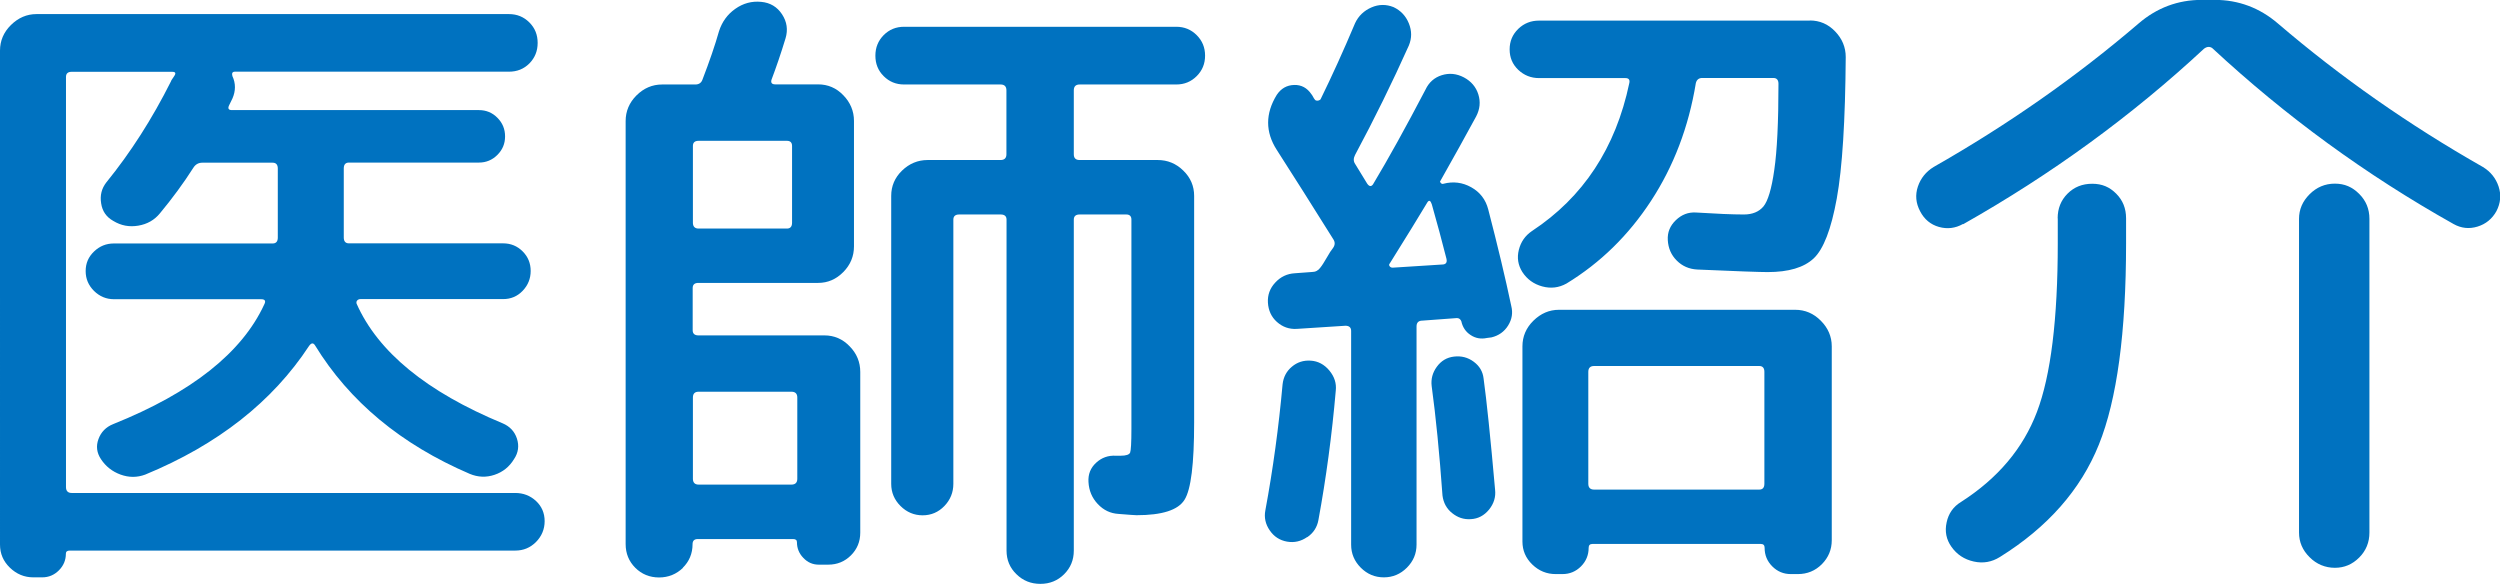
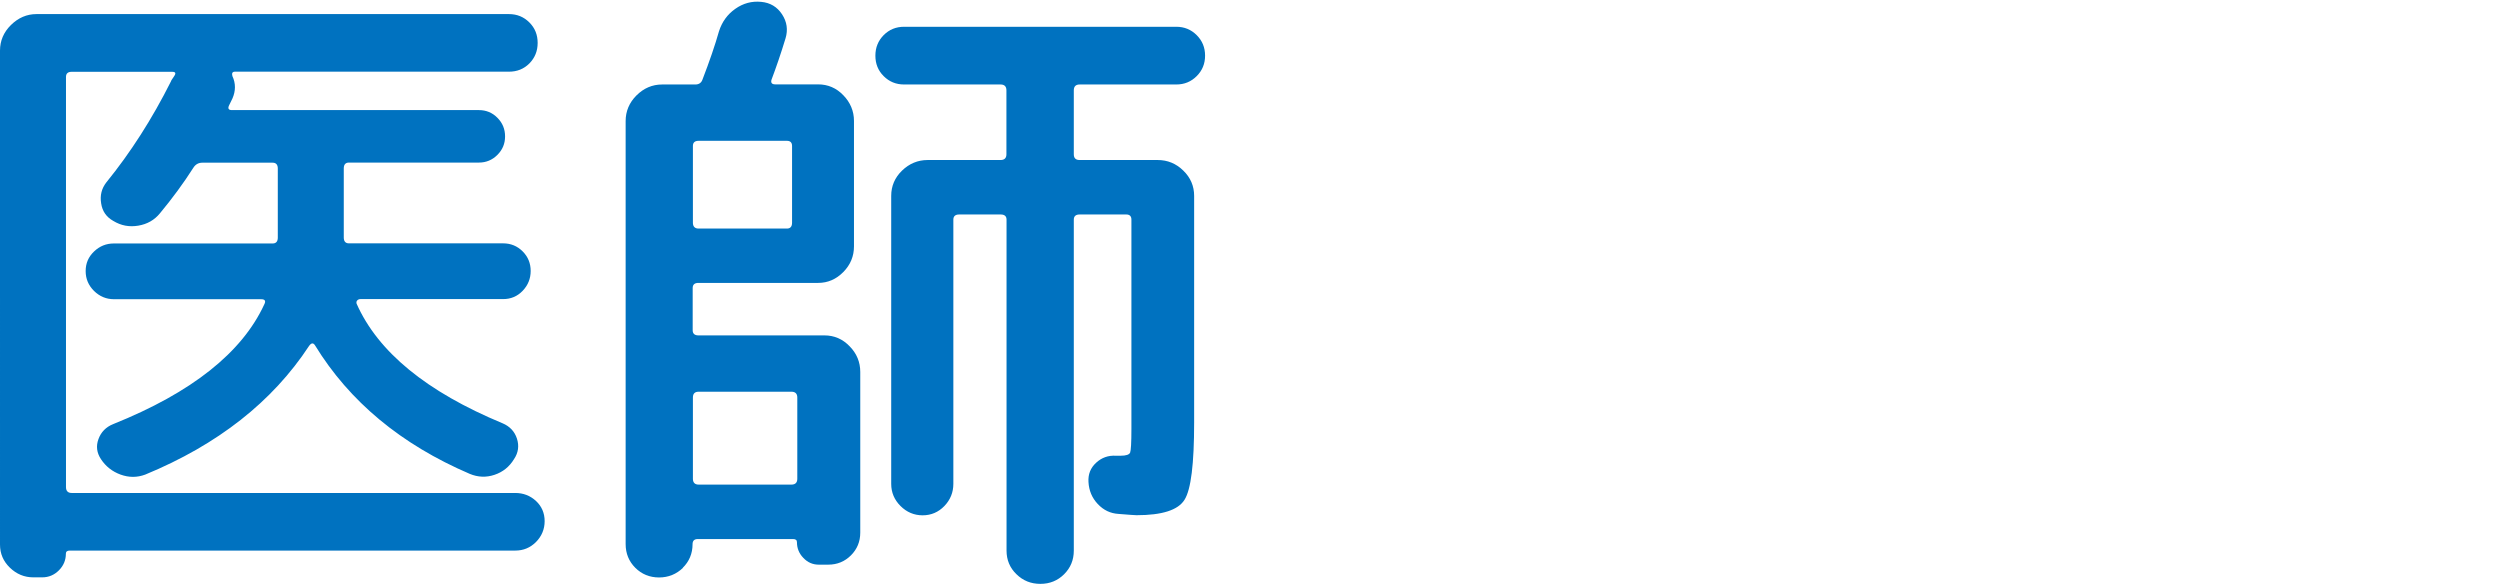
<svg xmlns="http://www.w3.org/2000/svg" id="_レイヤー_2" viewBox="0 0 214.82 50.16">
  <defs>
    <style>.cls-1{fill:#0072c0;stroke-width:0px;}</style>
  </defs>
  <g id="contents">
    <path class="cls-1" d="m2.86,49.61c-.77,0-1.44-.28-2.01-.83-.57-.55-.85-1.21-.85-1.98V4.35c0-.84.31-1.58.94-2.2s1.36-.94,2.2-.94h40.59c.7,0,1.28.24,1.76.72.48.48.71,1.06.71,1.76s-.24,1.28-.71,1.76c-.48.48-1.06.71-1.76.71h-23.54c-.22,0-.29.13-.22.38.29.62.29,1.27,0,1.93l-.27.55c-.15.29-.07.44.22.44h21.23c.62,0,1.16.22,1.59.66.44.44.66.97.66,1.6s-.22,1.15-.66,1.59c-.44.44-.97.66-1.59.66h-11.17c-.29,0-.44.17-.44.5v5.94c0,.33.15.5.44.5h13.25c.66,0,1.22.23,1.68.69.46.46.69,1.02.69,1.68s-.23,1.23-.69,1.71c-.46.48-1.02.71-1.68.71h-12.26c-.11,0-.2.04-.27.11s-.09.17-.06.28c1.83,4.14,6.01,7.57,12.54,10.28.62.26,1.04.7,1.24,1.32.2.62.12,1.21-.25,1.76-.4.66-.96,1.11-1.68,1.35-.71.24-1.42.21-2.12-.08-5.9-2.53-10.34-6.21-13.31-11.06-.15-.22-.31-.2-.5.06-3.15,4.8-7.85,8.49-14.08,11.06-.7.26-1.4.26-2.12,0-.71-.26-1.27-.7-1.68-1.32-.37-.55-.44-1.13-.22-1.73.22-.6.64-1.04,1.27-1.29,6.75-2.71,11.07-6.14,12.98-10.29.15-.29.06-.44-.27-.44h-12.65c-.66,0-1.23-.24-1.71-.71-.48-.48-.72-1.04-.72-1.71s.24-1.22.72-1.68c.48-.46,1.04-.69,1.71-.69h13.64c.29,0,.44-.17.44-.5v-5.94c0-.33-.15-.5-.44-.5h-6.05c-.33,0-.59.15-.77.44-.84,1.32-1.8,2.62-2.86,3.9-.48.59-1.1.94-1.87,1.07-.77.13-1.48,0-2.15-.41-.59-.33-.94-.83-1.04-1.51-.11-.68.04-1.27.44-1.79,2.09-2.57,3.94-5.46,5.56-8.69,0-.04.09-.18.27-.44.18-.26.13-.38-.17-.38H6.16c-.33,0-.49.15-.49.44v35.25c0,.33.17.5.49.5h38.11c.7,0,1.29.23,1.79.69.49.46.74,1.04.74,1.73s-.25,1.29-.74,1.79c-.5.5-1.09.74-1.79.74H5.99c-.22,0-.33.09-.33.27,0,.55-.2,1.03-.6,1.43-.4.4-.88.6-1.43.6h-.77Z" />
    <path class="cls-1" d="m58.69,48.79c-.57.55-1.26.83-2.06.83s-1.49-.28-2.04-.83-.83-1.23-.83-2.04V10.4c0-.84.31-1.58.93-2.2.62-.62,1.36-.94,2.2-.94h2.86c.29,0,.5-.13.6-.39.62-1.61,1.1-3.01,1.43-4.18.26-.81.72-1.45,1.4-1.93.68-.48,1.42-.68,2.23-.6.77.07,1.37.43,1.79,1.07.42.64.52,1.33.3,2.06-.4,1.32-.81,2.51-1.21,3.57-.07.26.04.39.33.39h3.68c.84,0,1.57.31,2.17.94.6.62.91,1.36.91,2.2v10.78c0,.84-.3,1.58-.91,2.2-.61.62-1.33.94-2.17.94h-10.29c-.33,0-.49.15-.49.44v3.63c0,.29.17.44.49.44h10.83c.84,0,1.57.31,2.17.94.61.62.91,1.36.91,2.2v13.81c0,.77-.27,1.42-.8,1.95-.53.53-1.18.8-1.95.8h-.82c-.51,0-.95-.19-1.32-.58-.37-.38-.55-.83-.55-1.35,0-.18-.11-.27-.33-.27h-8.2c-.29,0-.44.15-.44.44,0,.81-.29,1.49-.85,2.04Zm.85-36.25v6.6c0,.33.17.5.49.5h7.59c.29,0,.44-.17.44-.5v-6.6c0-.29-.15-.44-.44-.44h-7.59c-.33,0-.49.15-.49.44Zm0,21.62v6.98c0,.33.17.5.49.5h7.98c.33,0,.5-.17.5-.5v-6.98c0-.33-.17-.5-.5-.5h-7.98c-.33,0-.49.17-.49.5Zm18.15-26.9c-.7,0-1.28-.24-1.76-.72-.48-.48-.71-1.06-.71-1.76s.24-1.28.71-1.76c.48-.48,1.06-.72,1.76-.72h23.38c.7,0,1.28.24,1.76.72s.72,1.06.72,1.76-.24,1.28-.72,1.76c-.48.48-1.06.72-1.76.72h-8.3c-.33,0-.5.17-.5.5v5.5c0,.33.17.49.5.49h6.71c.84,0,1.58.3,2.2.91.62.6.93,1.33.93,2.17v19.47c0,3.56-.27,5.77-.83,6.65-.55.88-1.92,1.32-4.12,1.32-.15,0-.66-.04-1.54-.11-.7-.04-1.29-.32-1.79-.85-.5-.53-.76-1.16-.8-1.9-.04-.66.18-1.21.66-1.65s1.04-.64,1.71-.6h.38c.48,0,.75-.09.83-.27.07-.18.11-.86.11-2.04v-17.98c0-.29-.15-.44-.44-.44h-4.01c-.33,0-.5.15-.5.44v28.44c0,.81-.28,1.48-.83,2.03-.55.55-1.23.83-2.04.83s-1.49-.27-2.06-.83c-.57-.55-.85-1.23-.85-2.03v-28.44c0-.29-.17-.44-.5-.44h-3.57c-.33,0-.5.15-.5.44v22.71c0,.73-.26,1.37-.77,1.9-.51.53-1.14.8-1.87.8s-1.37-.27-1.9-.8c-.53-.53-.8-1.16-.8-1.9v-24.75c0-.84.31-1.57.93-2.17.62-.6,1.36-.91,2.2-.91h6.27c.33,0,.5-.17.5-.49v-5.5c0-.33-.17-.5-.5-.5h-8.3Z" />
-     <path class="cls-1" d="m112.32,46.15c-.53.37-1.11.5-1.73.39-.62-.11-1.12-.43-1.48-.96-.37-.53-.5-1.11-.38-1.73.66-3.56,1.15-7.17,1.48-10.83.07-.62.34-1.13.8-1.51.46-.39,1-.56,1.62-.52.62.04,1.16.32,1.6.85.44.53.62,1.11.55,1.73-.33,3.81-.83,7.52-1.49,11.11-.11.62-.43,1.12-.96,1.48Zm1.13-23.15c.15-.18.33-.47.55-.85.22-.39.4-.67.55-.85.18-.26.18-.51,0-.77-1.83-2.93-3.45-5.48-4.84-7.65-.99-1.54-.99-3.12,0-4.73.37-.55.86-.83,1.49-.85.62-.02,1.12.25,1.49.8.04.04.08.11.14.22.06.11.1.18.14.22.04.07.11.11.22.11s.2-.04.28-.11c.99-2.02,1.98-4.2,2.97-6.55.29-.62.76-1.07,1.4-1.35.64-.28,1.27-.28,1.9-.03.62.29,1.06.76,1.32,1.4.26.64.26,1.27,0,1.9-1.43,3.19-2.97,6.32-4.62,9.4-.15.29-.15.55,0,.77.11.18.28.47.52.85.24.39.41.67.52.85.18.26.35.27.5.06,1.32-2.2,2.82-4.91,4.51-8.14.29-.62.76-1.04,1.4-1.24.64-.2,1.27-.14,1.9.19.62.33,1.04.82,1.24,1.46.2.64.14,1.27-.19,1.9-.92,1.69-1.94,3.54-3.08,5.55-.04.04-.02.09.05.17.07.07.15.09.22.06.84-.22,1.64-.12,2.39.3.75.42,1.24,1.05,1.46,1.9.81,3.12,1.47,5.88,1.98,8.3.15.59.06,1.15-.27,1.68-.33.53-.81.87-1.43,1.02l-.39.05c-.51.11-.98.03-1.4-.25-.42-.27-.69-.67-.8-1.18-.07-.18-.2-.28-.38-.28l-2.97.22c-.33,0-.5.17-.5.5v18.75c0,.77-.28,1.43-.83,1.98s-1.21.83-1.98.83-1.43-.28-1.98-.83-.83-1.21-.83-1.98v-18.37c0-.29-.17-.44-.49-.44l-4.18.27c-.66.04-1.23-.17-1.71-.6s-.73-.99-.77-1.65c-.04-.66.17-1.24.63-1.73.46-.5,1.02-.76,1.68-.8l1.49-.11c.29,0,.53-.13.71-.38Zm5.94-.33c-.04.07-.03.15.03.22.05.07.14.11.25.11l4.24-.27c.33,0,.46-.17.38-.5-.37-1.47-.79-3.02-1.26-4.68-.11-.33-.24-.38-.38-.16-.7,1.17-1.78,2.93-3.25,5.28Zm6.98,21.94c-.59.04-1.12-.14-1.59-.52-.48-.38-.75-.89-.83-1.51-.26-3.63-.57-6.77-.93-9.41-.07-.59.07-1.14.44-1.65.37-.51.86-.81,1.49-.88.62-.07,1.18.07,1.68.44.5.37.78.84.85,1.43.26,1.87.59,5.06.99,9.57.07.62-.1,1.19-.52,1.71-.42.51-.94.79-1.57.82ZM155.52,1.76c.84,0,1.57.31,2.17.94.6.62.91,1.36.91,2.2-.04,5.46-.29,9.52-.77,12.16-.48,2.64-1.14,4.35-1.98,5.14-.84.79-2.16,1.18-3.96,1.18-.66,0-2.68-.07-6.05-.22-.7-.04-1.28-.29-1.76-.77-.48-.48-.73-1.06-.77-1.76-.04-.66.19-1.23.69-1.71.5-.48,1.07-.7,1.73-.66,1.76.11,3.13.17,4.12.17.73,0,1.29-.23,1.68-.69.38-.46.7-1.5.93-3.14.24-1.63.36-4.1.36-7.4,0-.33-.15-.5-.44-.5h-6.11c-.29,0-.48.15-.55.44-.62,3.78-1.91,7.15-3.85,10.12-1.94,2.97-4.36,5.33-7.26,7.1-.66.37-1.36.45-2.09.25-.73-.2-1.3-.61-1.71-1.24-.37-.59-.47-1.22-.3-1.9.17-.68.54-1.22,1.13-1.62,4.4-2.9,7.19-7.13,8.36-12.7.07-.29-.04-.44-.33-.44h-7.42c-.7,0-1.29-.24-1.79-.71-.5-.48-.74-1.06-.74-1.76s.25-1.28.74-1.76c.5-.48,1.09-.71,1.79-.71h23.26Zm-21.29,47.57h-.55c-.77,0-1.44-.27-2.01-.82-.57-.55-.85-1.21-.85-1.98v-16.77c0-.84.31-1.58.94-2.2s1.36-.94,2.2-.94h20.3c.84,0,1.58.31,2.2.94.62.62.94,1.36.94,2.2v16.66c0,.81-.29,1.49-.85,2.06-.57.57-1.26.85-2.06.85h-.61c-.62,0-1.15-.22-1.59-.66s-.66-.97-.66-1.6c0-.22-.11-.33-.33-.33h-14.46c-.22,0-.33.11-.33.33,0,.62-.22,1.16-.66,1.6-.44.44-.97.66-1.59.66Zm2.25-17.38v9.62c0,.33.17.5.5.5h14.19c.29,0,.44-.17.44-.5v-9.62c0-.33-.15-.5-.44-.5h-14.19c-.33,0-.5.17-.5.5Z" />
-     <path class="cls-1" d="m168.67,19.25c-.66.37-1.35.45-2.06.25-.71-.2-1.26-.65-1.62-1.35-.37-.7-.43-1.4-.19-2.12.24-.71.69-1.27,1.35-1.68,6.38-3.63,12.25-7.74,17.6-12.32,1.58-1.36,3.39-2.04,5.45-2.04h1.1c2.05,0,3.87.68,5.45,2.04,5.35,4.58,11.22,8.69,17.6,12.32.66.4,1.11.96,1.35,1.68s.17,1.42-.19,2.12c-.37.66-.91,1.1-1.62,1.32-.71.22-1.4.15-2.06-.22-7.52-4.22-14.43-9.26-20.74-15.12-.22-.15-.46-.13-.71.06-6.2,5.76-13.09,10.78-20.68,15.07Zm8.14-.49c0-.84.28-1.55.85-2.12.57-.57,1.27-.85,2.12-.85s1.49.28,2.06.85c.57.57.85,1.27.85,2.12v2.15c0,7.66-.78,13.43-2.34,17.3-1.56,3.87-4.39,7.09-8.5,9.65-.7.44-1.45.57-2.25.39-.81-.18-1.45-.6-1.92-1.27-.44-.62-.58-1.32-.41-2.09.16-.77.58-1.36,1.24-1.76,3.15-2.02,5.33-4.59,6.52-7.73,1.19-3.13,1.79-7.97,1.79-14.49v-2.15Zm20.74.05c0-.81.3-1.51.91-2.12.6-.6,1.33-.91,2.17-.91s1.5.29,2.09.88c.59.59.88,1.3.88,2.15v26.95c0,.84-.29,1.56-.88,2.15-.59.59-1.28.88-2.09.88s-1.57-.3-2.17-.91c-.61-.6-.91-1.31-.91-2.12v-26.95Z" />
  </g>
</svg>